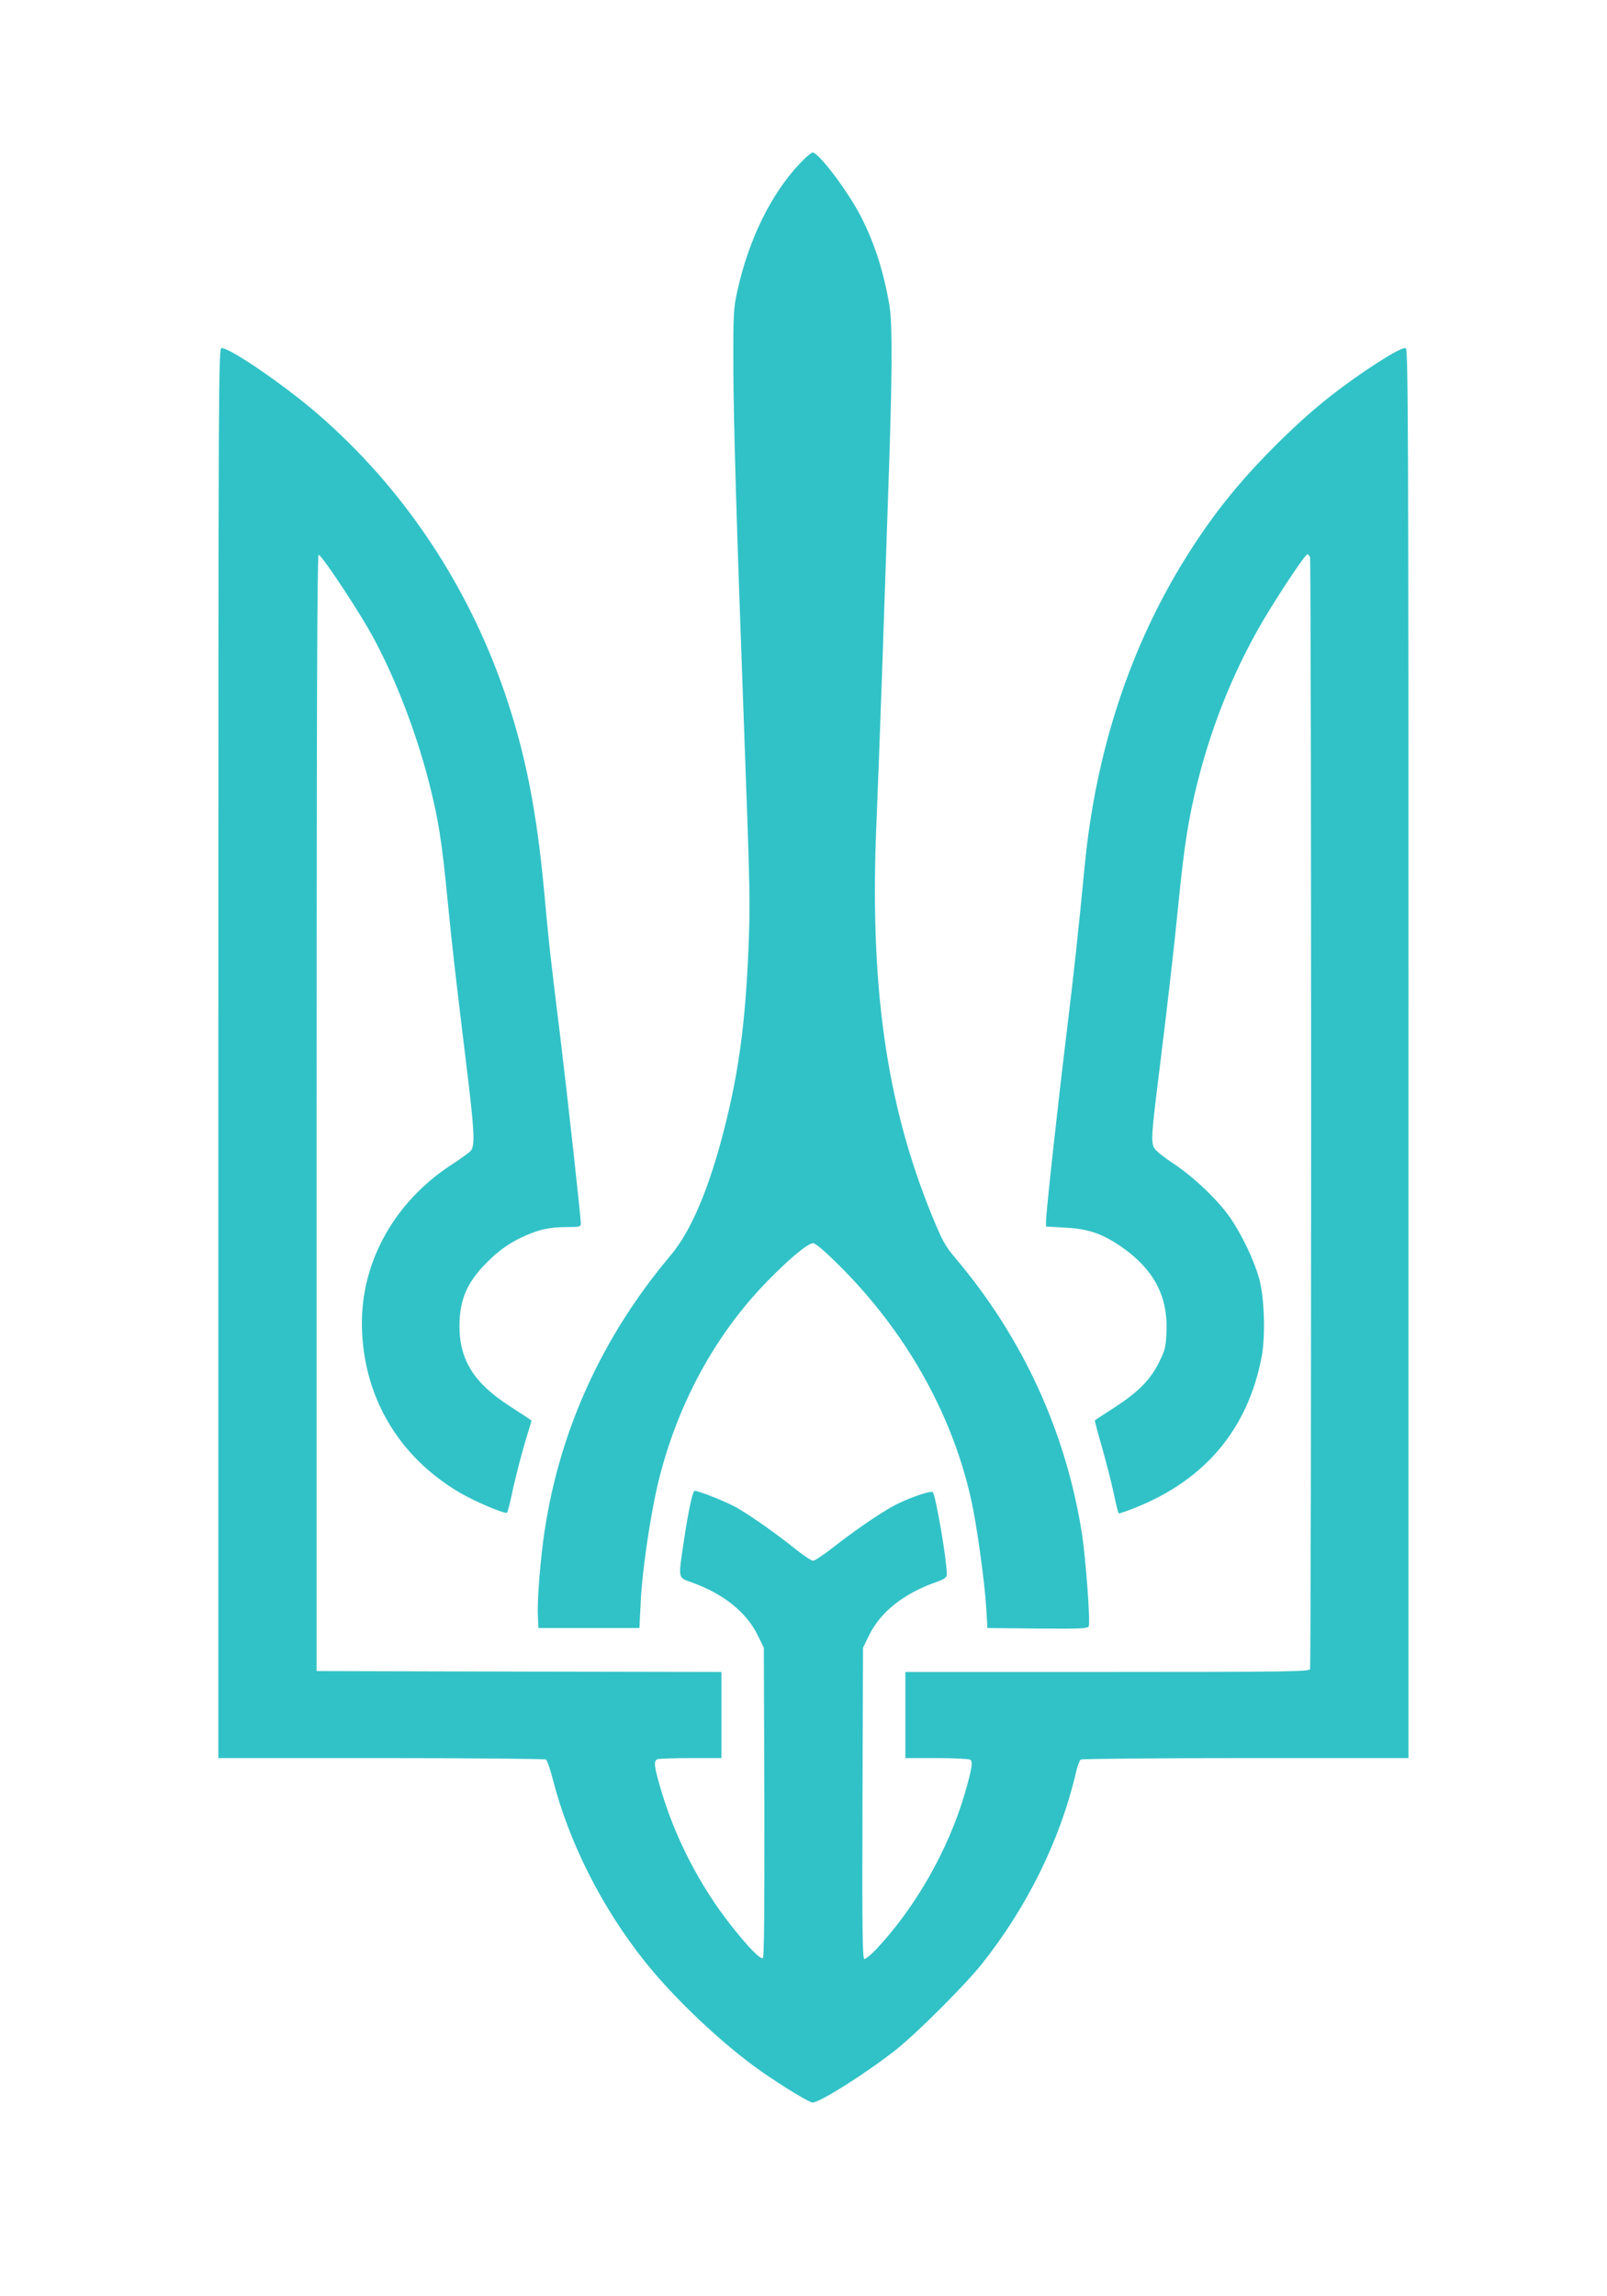
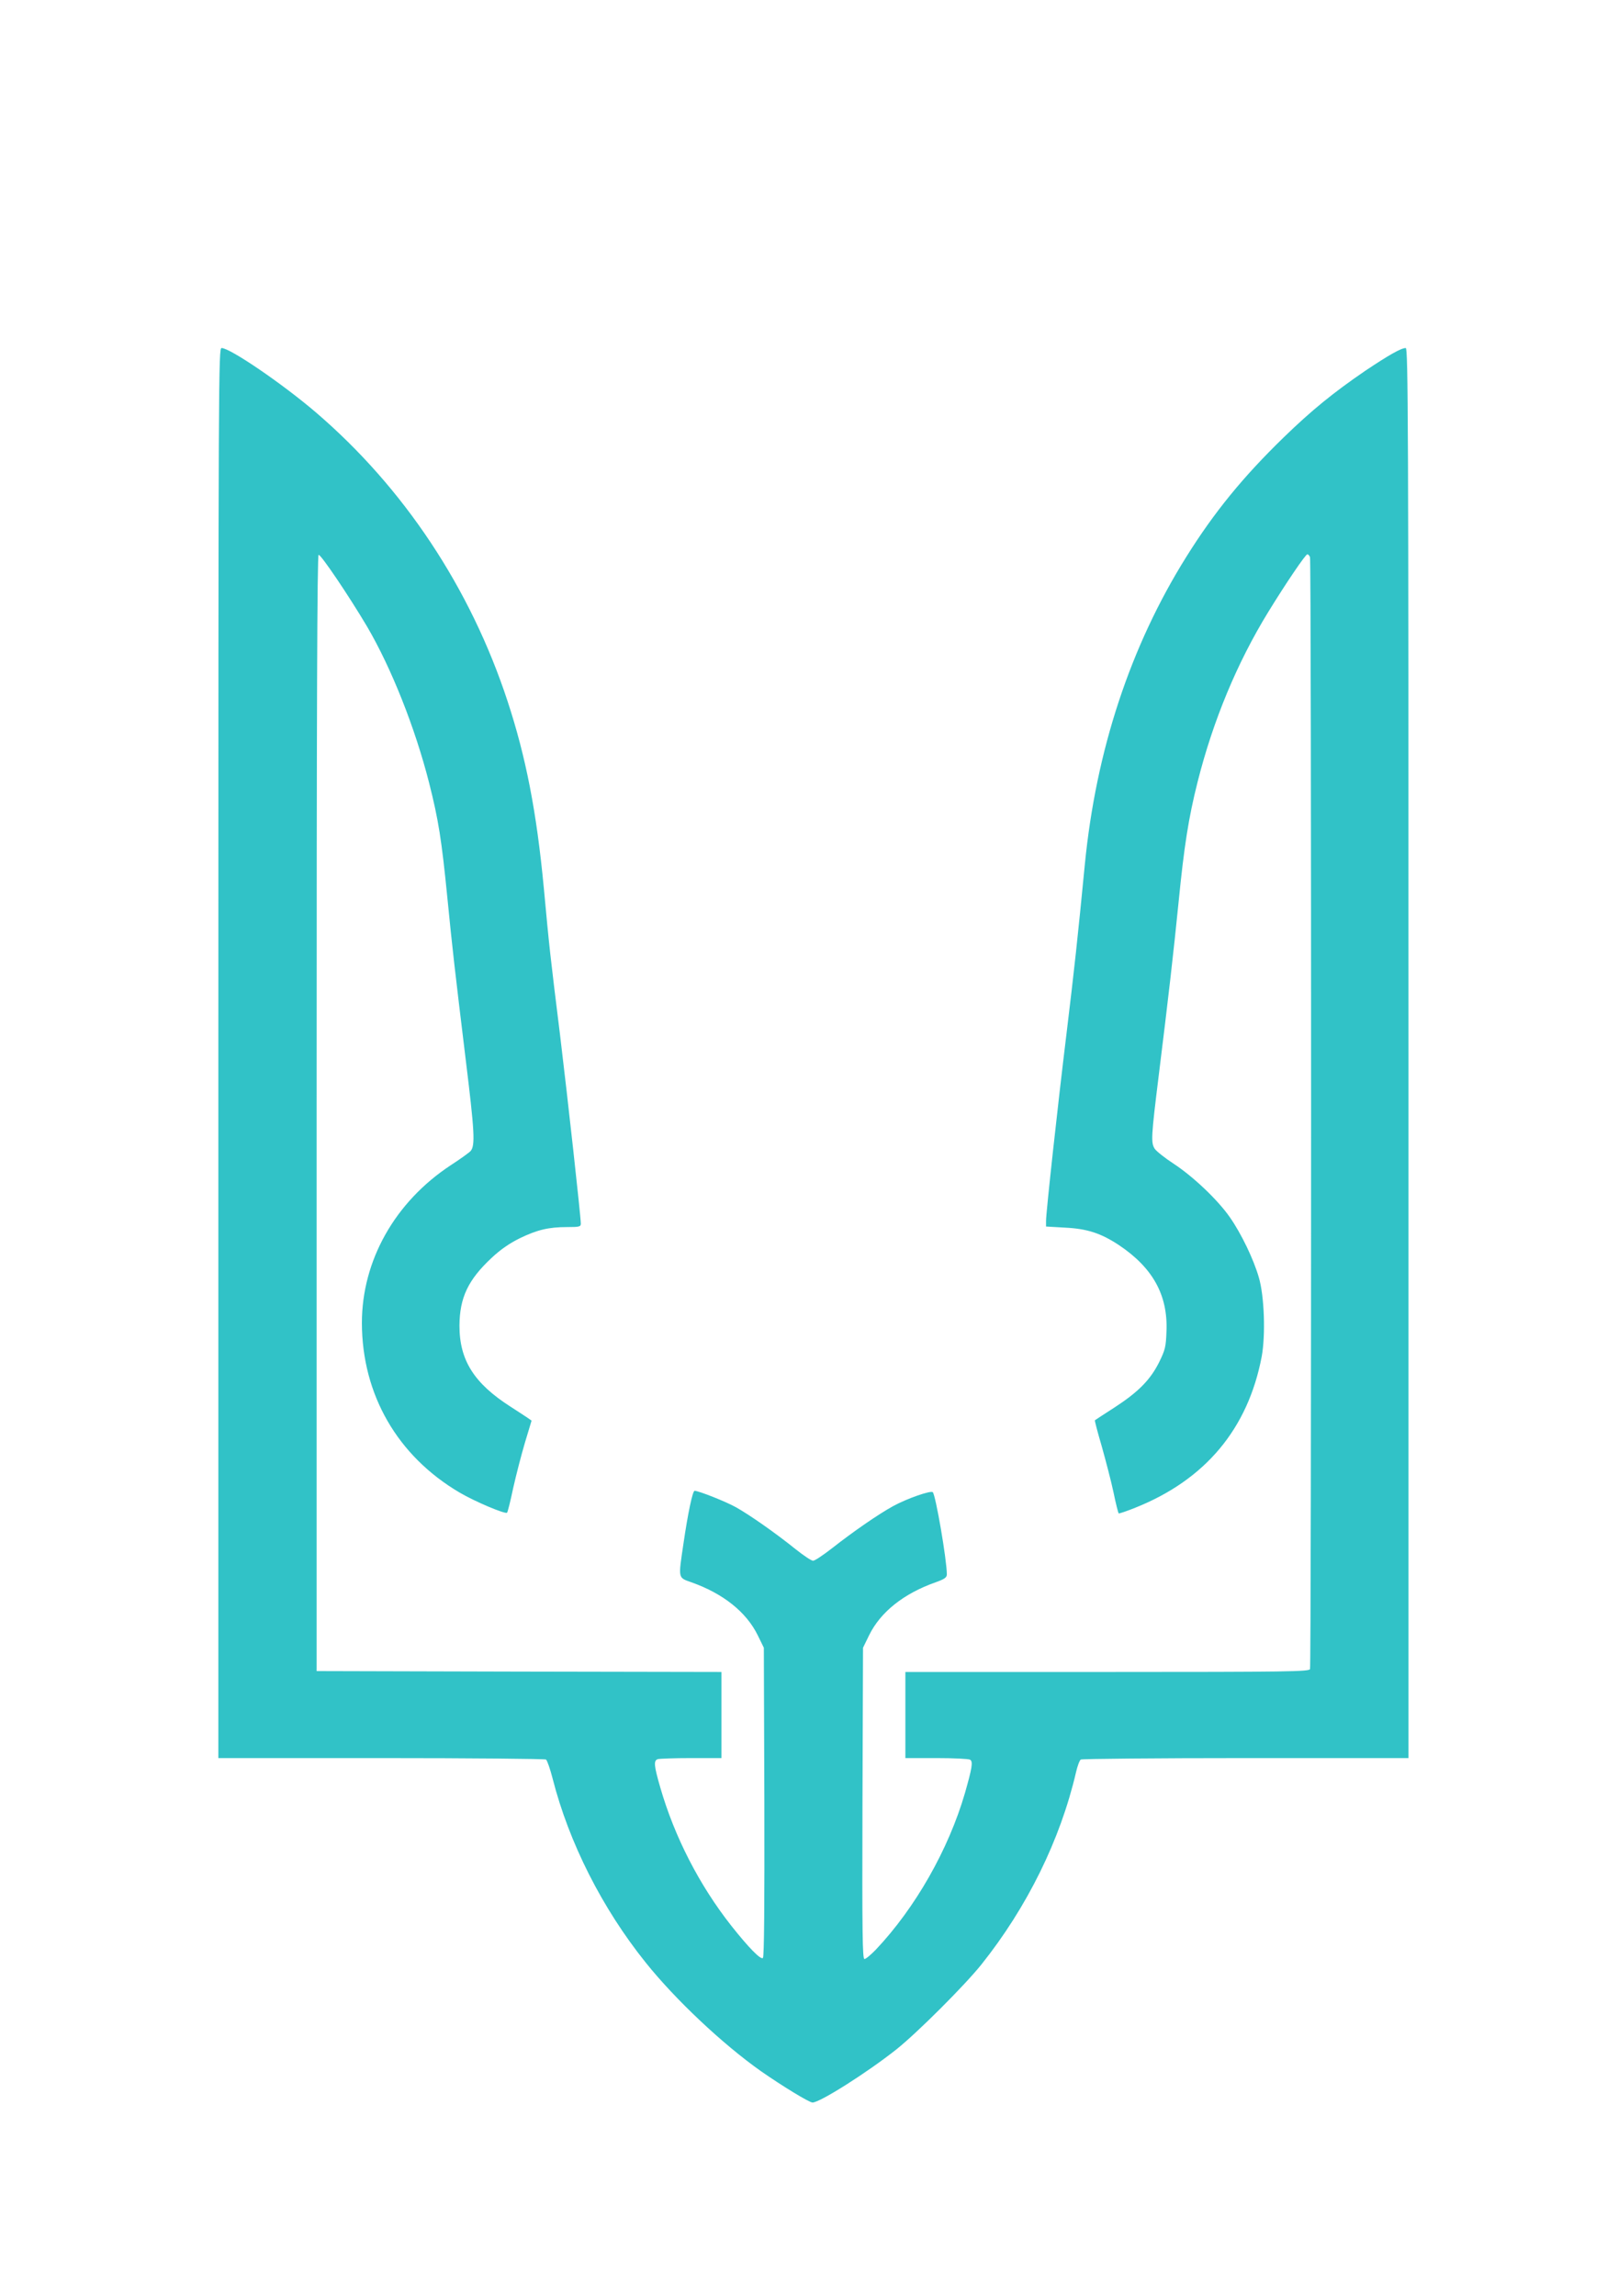
<svg xmlns="http://www.w3.org/2000/svg" width="56" height="80" viewBox="0 0 56 80" fill="none">
-   <path d="M27.856 5.713C26.863 6.769 26.09 8.35 25.694 10.137C25.562 10.738 25.55 10.919 25.556 12.844C25.562 14.713 25.663 18.15 25.927 25.312C26.14 31.081 26.146 31.413 26.084 33.013C25.977 35.619 25.744 37.362 25.235 39.344C24.707 41.419 24.079 42.894 23.369 43.737C21.006 46.538 19.517 49.788 18.983 53.306C18.832 54.281 18.713 55.775 18.744 56.312L18.763 56.719H20.523H22.282L22.326 55.844C22.376 54.7 22.684 52.644 22.973 51.5C23.646 48.844 24.946 46.475 26.737 44.638C27.497 43.856 28.157 43.312 28.333 43.312C28.415 43.312 28.735 43.581 29.207 44.05C31.55 46.369 33.172 49.231 33.844 52.25C34.032 53.087 34.309 55.069 34.366 56L34.41 56.719L36.156 56.737C37.69 56.75 37.903 56.737 37.941 56.656C37.998 56.494 37.84 54.35 37.709 53.469C37.156 49.913 35.654 46.625 33.304 43.844C32.927 43.4 32.839 43.231 32.474 42.344C30.872 38.419 30.294 34.288 30.545 28.594C30.576 27.837 30.665 25.575 30.734 23.562C30.803 21.55 30.903 18.556 30.96 16.906C31.092 13.175 31.104 11.319 30.997 10.656C30.803 9.506 30.488 8.5 30.017 7.575C29.571 6.694 28.534 5.313 28.314 5.313C28.27 5.313 28.063 5.494 27.856 5.713Z" fill="#31C2C7" />
  <path d="M7.609 36.688V61.25H13.284C16.4 61.25 18.983 61.275 19.027 61.3C19.065 61.325 19.171 61.625 19.259 61.969C19.825 64.188 20.981 66.481 22.502 68.375C23.532 69.662 25.185 71.219 26.523 72.162C27.259 72.675 28.201 73.25 28.314 73.25C28.572 73.25 30.218 72.206 31.236 71.4C31.965 70.819 33.624 69.162 34.202 68.438C35.792 66.444 36.948 64.1 37.495 61.75C37.545 61.531 37.62 61.325 37.664 61.3C37.708 61.275 40.291 61.25 43.414 61.25H49.082V36.688C49.082 14.613 49.069 12.125 48.987 12.125C48.824 12.125 48.397 12.369 47.574 12.919C46.462 13.681 45.72 14.281 44.721 15.25C43.313 16.619 42.308 17.85 41.34 19.4C39.392 22.512 38.192 26.144 37.803 30.125C37.557 32.669 37.432 33.806 37.174 35.938C36.86 38.506 36.452 42.237 36.452 42.538V42.731L37.099 42.769C37.884 42.806 38.362 42.962 38.996 43.381C40.172 44.169 40.699 45.119 40.649 46.375C40.63 46.925 40.605 47.025 40.391 47.462C40.084 48.075 39.663 48.5 38.833 49.038C38.475 49.269 38.167 49.469 38.154 49.481C38.142 49.487 38.249 49.9 38.393 50.388C38.531 50.881 38.72 51.6 38.802 51.987C38.883 52.381 38.965 52.706 38.984 52.725C38.996 52.737 39.26 52.65 39.568 52.525C42.006 51.55 43.489 49.775 43.967 47.263C44.105 46.513 44.061 45.156 43.866 44.5C43.684 43.869 43.257 42.981 42.861 42.413C42.44 41.806 41.585 40.994 40.9 40.544C40.593 40.344 40.303 40.112 40.241 40.025C40.102 39.812 40.115 39.606 40.379 37.469C40.718 34.737 40.894 33.194 41.07 31.438C41.265 29.469 41.416 28.5 41.736 27.231C42.276 25.094 43.112 23.087 44.193 21.325C44.815 20.312 45.494 19.312 45.557 19.312C45.588 19.312 45.632 19.356 45.651 19.413C45.701 19.538 45.701 58.025 45.651 58.15C45.613 58.237 44.934 58.25 38.582 58.25H31.55V59.75V61.25H32.637C33.228 61.25 33.756 61.275 33.806 61.306C33.913 61.375 33.875 61.594 33.624 62.475C33.052 64.438 31.896 66.469 30.52 67.925C30.35 68.1 30.174 68.25 30.124 68.25C30.055 68.25 30.042 67.388 30.055 62.825L30.074 57.406L30.287 56.969C30.683 56.163 31.487 55.519 32.606 55.125C32.92 55.013 32.995 54.956 32.995 54.85C32.995 54.35 32.606 52.087 32.505 51.987C32.436 51.919 31.607 52.206 31.117 52.475C30.608 52.756 29.753 53.344 29.005 53.931C28.691 54.175 28.396 54.375 28.333 54.375C28.276 54.375 28.012 54.2 27.736 53.981C27.032 53.413 26.127 52.781 25.65 52.513C25.292 52.312 24.343 51.938 24.205 51.938C24.136 51.938 23.972 52.719 23.821 53.75C23.633 55.019 23.62 54.956 24.091 55.125C25.204 55.519 26.008 56.163 26.404 56.969L26.618 57.406L26.636 62.775C26.643 66.362 26.63 68.169 26.586 68.213C26.511 68.287 26.09 67.856 25.486 67.094C24.368 65.675 23.507 63.994 23.011 62.281C22.791 61.519 22.772 61.344 22.916 61.288C22.973 61.269 23.495 61.25 24.079 61.25H25.141V59.75V58.25L18.091 58.237L11.034 58.219V38.788C11.034 24.531 11.053 19.35 11.103 19.331C11.178 19.306 12.171 20.781 12.793 21.831C13.642 23.281 14.465 25.356 14.955 27.281C15.282 28.575 15.389 29.256 15.59 31.281C15.759 33.006 15.847 33.775 16.224 36.875C16.538 39.431 16.564 39.906 16.4 40.1C16.356 40.15 16.048 40.375 15.709 40.594C13.761 41.875 12.611 43.919 12.611 46.094C12.617 48.587 13.849 50.725 16.017 52C16.545 52.312 17.613 52.763 17.67 52.7C17.695 52.675 17.789 52.288 17.883 51.844C17.984 51.394 18.166 50.688 18.292 50.263L18.524 49.494L18.392 49.4C18.323 49.35 18.047 49.175 17.789 49.006C16.52 48.194 16.011 47.388 16.011 46.188C16.017 45.206 16.312 44.587 17.136 43.819C17.45 43.525 17.764 43.312 18.116 43.138C18.725 42.844 19.121 42.75 19.768 42.75C20.189 42.75 20.24 42.737 20.24 42.631C20.24 42.388 19.781 38.244 19.517 36.062C19.165 33.219 19.146 33.044 18.951 30.938C18.7 28.288 18.329 26.381 17.688 24.431C16.394 20.488 14.069 16.988 11.003 14.363C9.84 13.369 8.018 12.125 7.722 12.125C7.616 12.125 7.609 12.875 7.609 36.688Z" fill="#31C2C7" />
</svg>